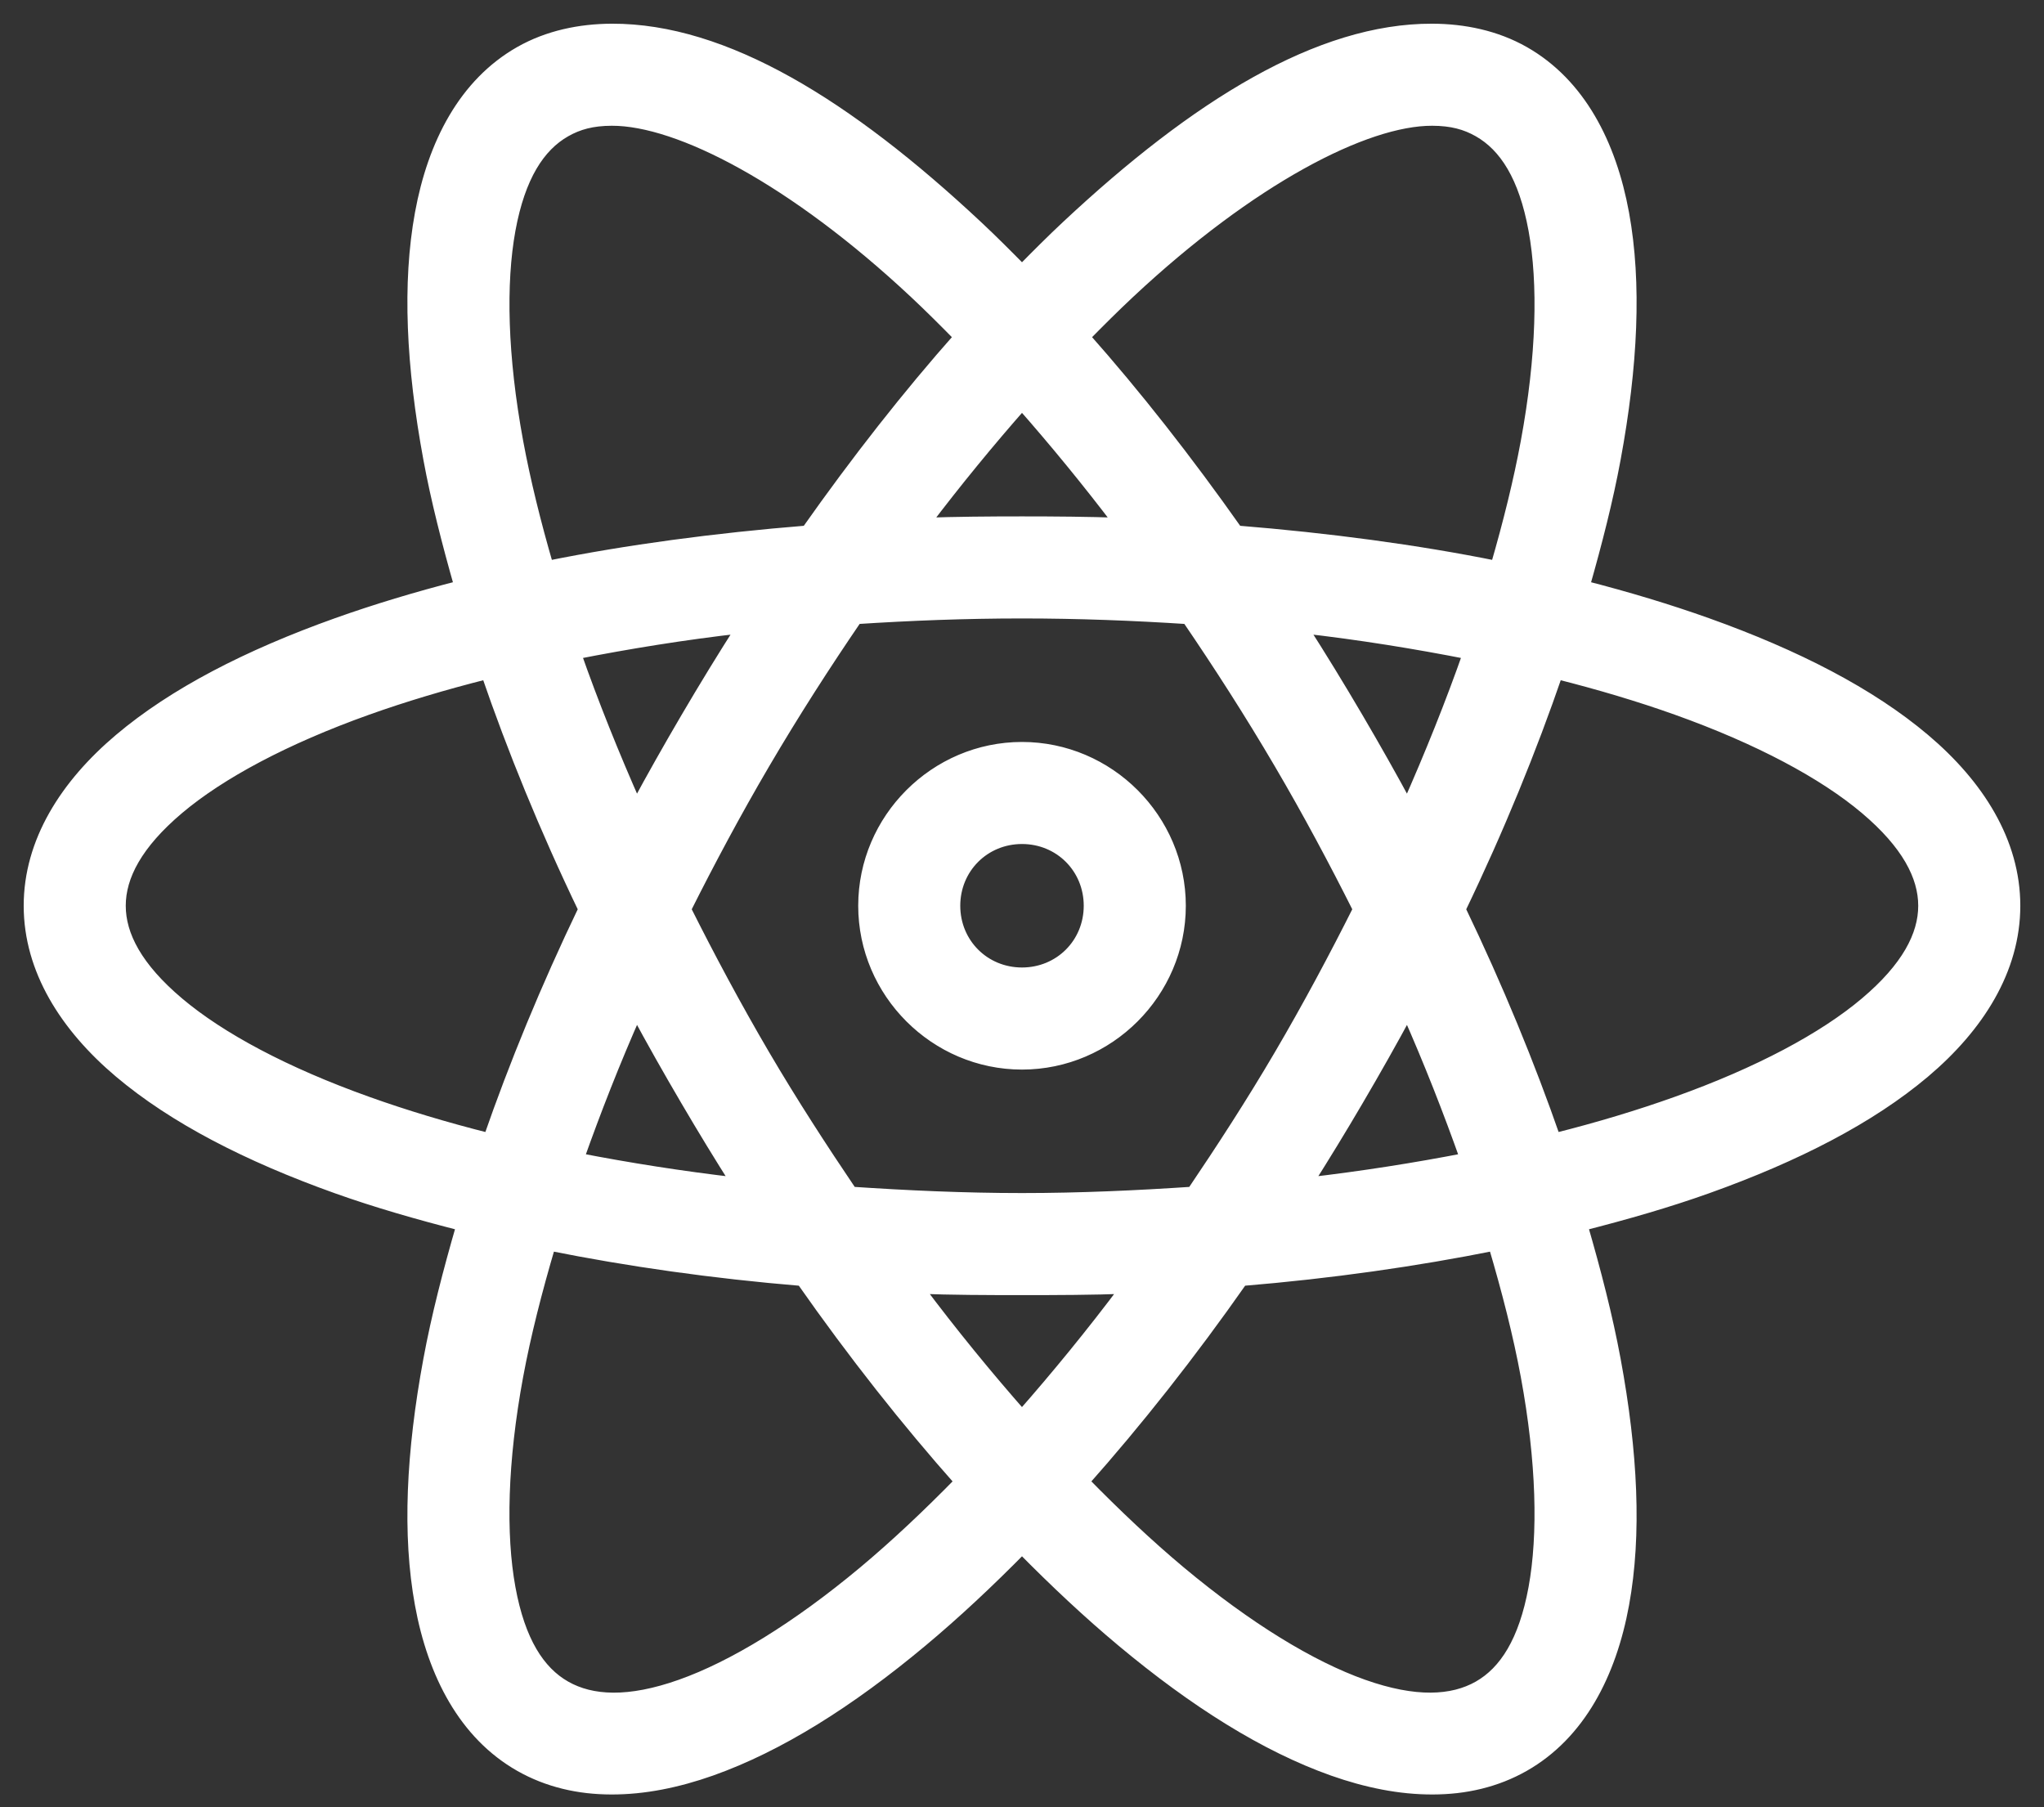
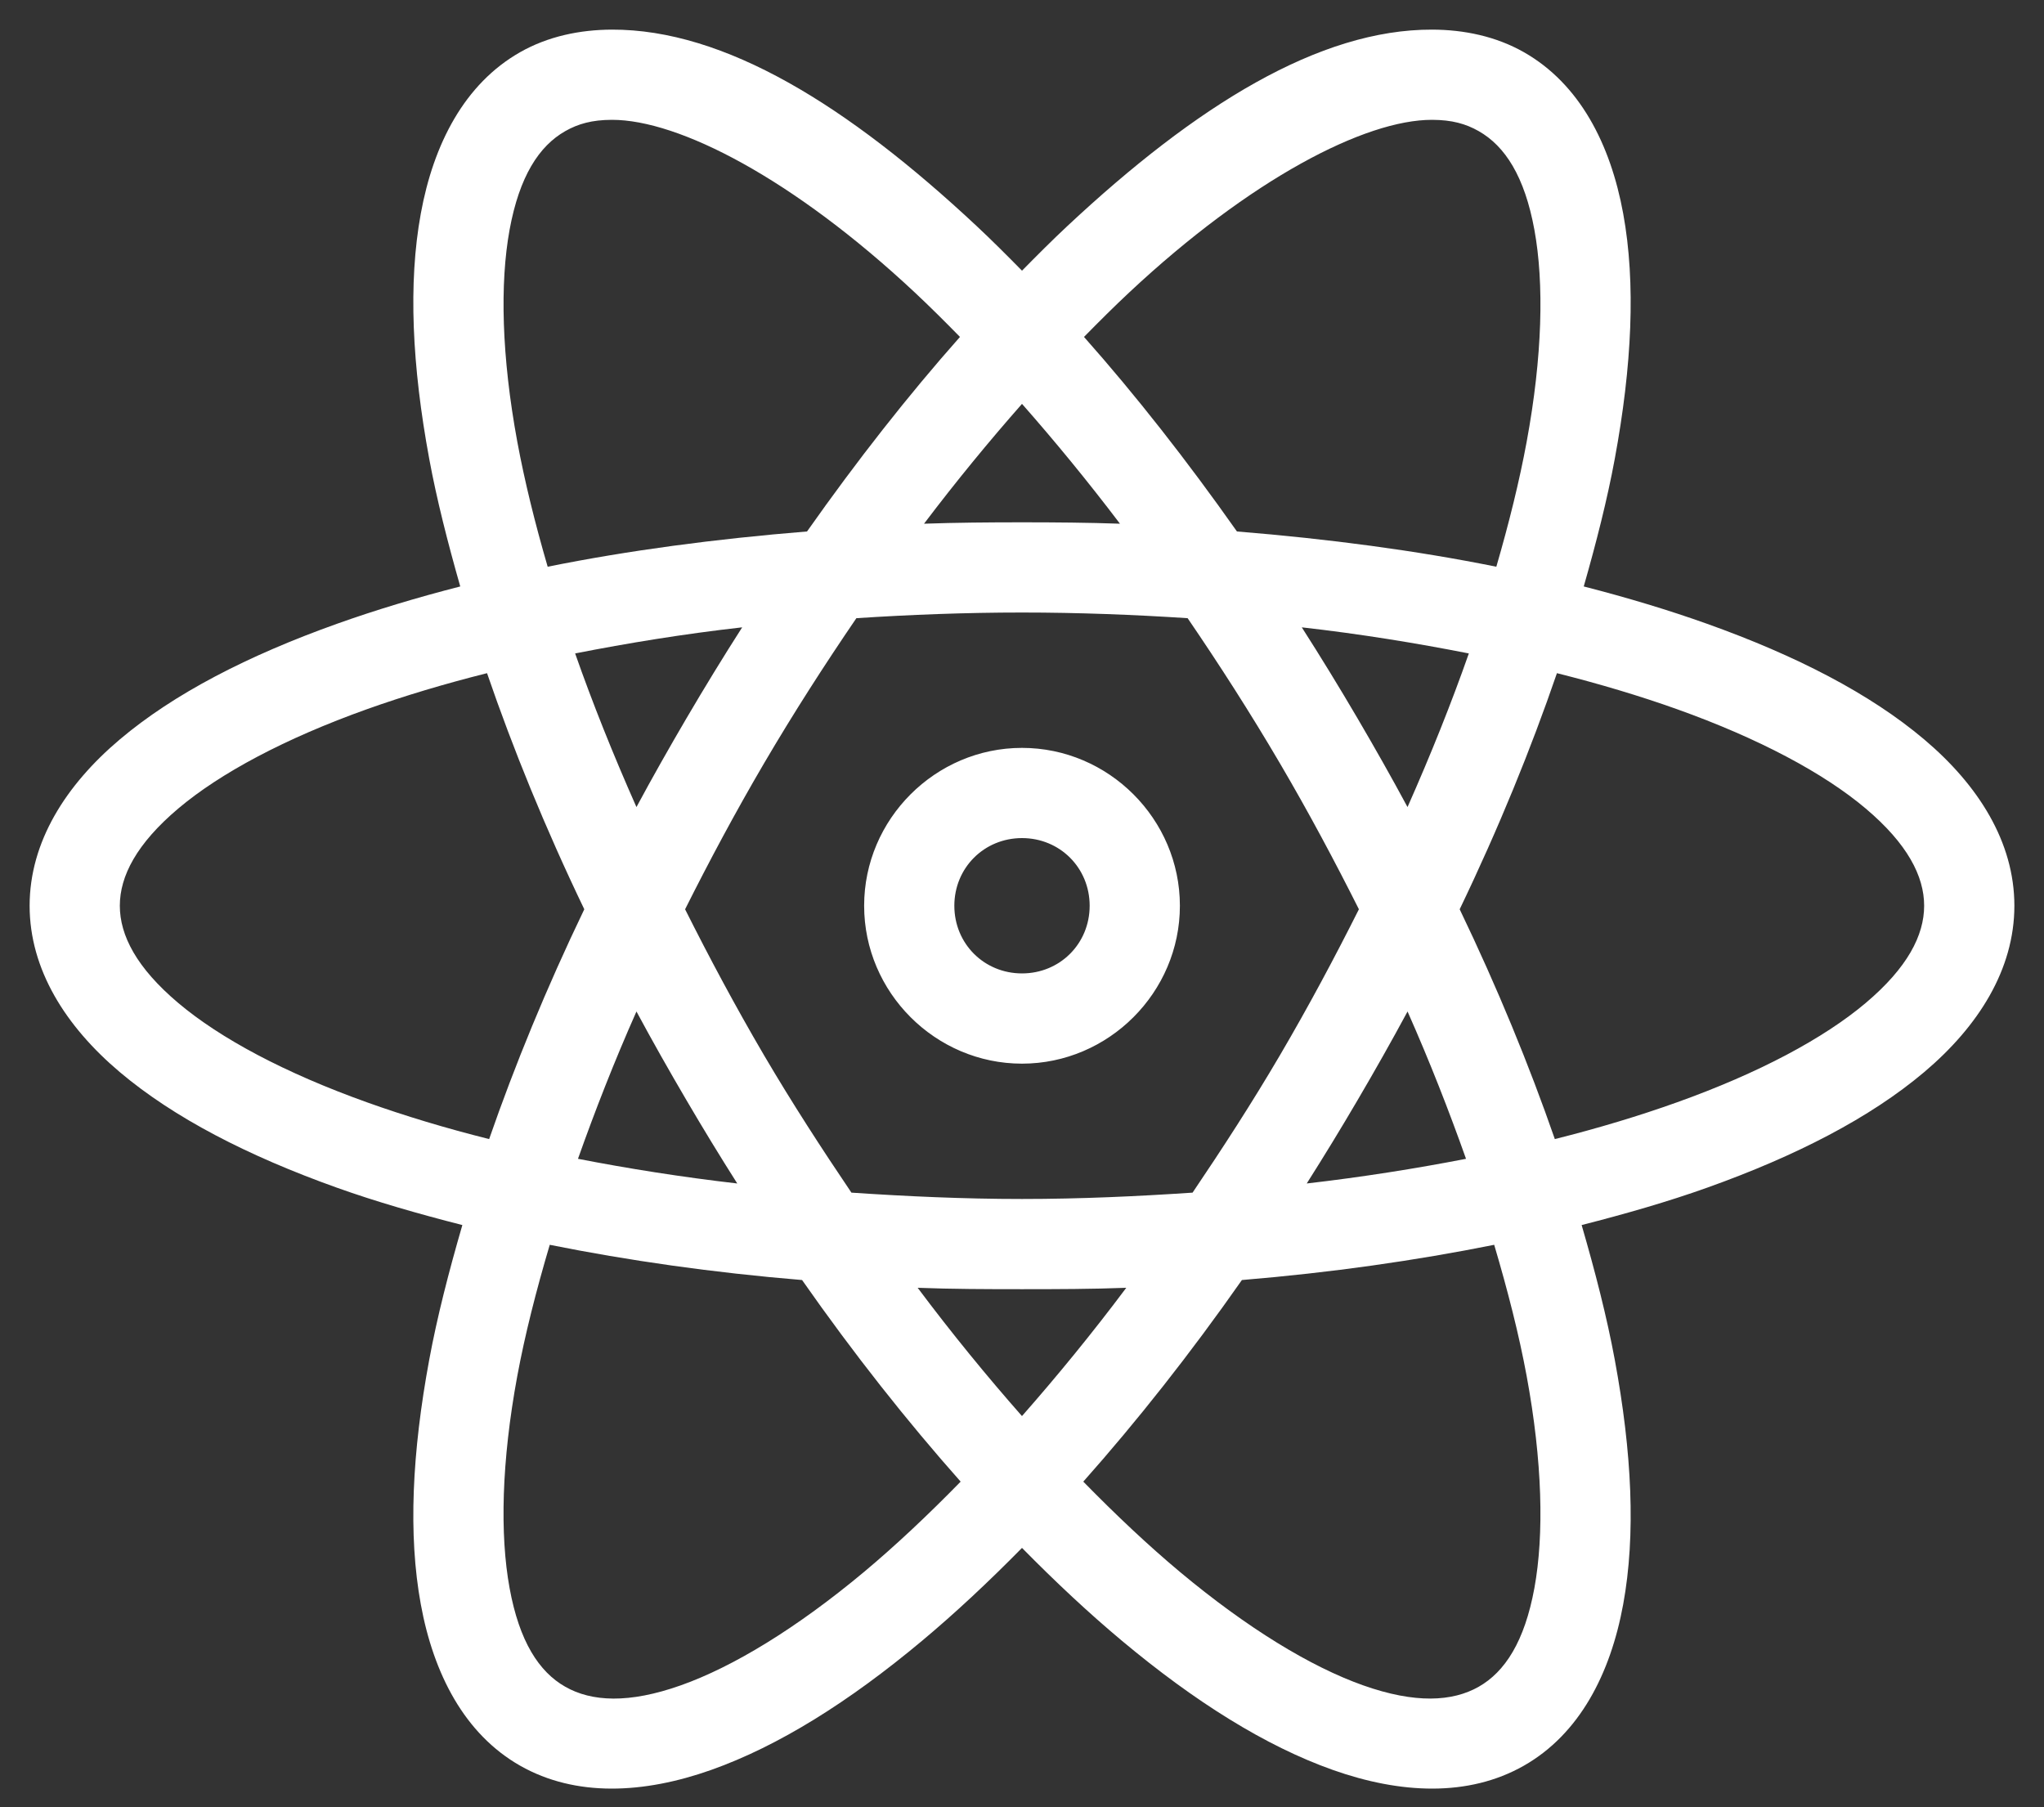
<svg xmlns="http://www.w3.org/2000/svg" width="69" height="61" viewBox="0 0 69 61" fill="none">
  <rect x="0" y="0" width="69" height="61" fill="#333333" stroke="none" />
  <mask id="path-1-outside-1_346_352" maskUnits="userSpaceOnUse" x="0" y="0" width="69" height="61" fill="black">
    <rect fill="white" width="69" height="61" />
-     <path d="M20.652 1C19.583 1.004 18.505 1.224 17.559 1.761C15.68 2.829 14.634 4.859 14.205 7.21C13.775 9.56 13.91 12.355 14.49 15.49C14.743 16.86 15.113 18.308 15.537 19.796C14.069 20.172 12.661 20.597 11.373 21.057C8.364 22.131 5.872 23.416 4.045 24.959C2.218 26.502 1 28.421 1 30.574C1 32.727 2.218 34.647 4.045 36.19C5.872 37.732 8.365 39.017 11.373 40.091C12.68 40.558 14.115 40.972 15.608 41.352C15.149 42.933 14.758 44.448 14.49 45.897C13.91 49.029 13.775 51.805 14.205 54.153C14.634 56.502 15.681 58.534 17.559 59.602C19.438 60.669 21.736 60.549 24.007 59.745C26.279 58.939 28.657 57.449 31.121 55.39C32.236 54.459 33.366 53.402 34.5 52.25C35.634 53.402 36.764 54.459 37.879 55.39C40.343 57.449 42.721 58.939 44.993 59.745C47.264 60.549 49.562 60.669 51.441 59.602C53.319 58.534 54.365 56.502 54.795 54.153C55.225 51.805 55.09 49.029 54.51 45.897C54.242 44.449 53.851 42.933 53.392 41.352C54.885 40.972 56.32 40.558 57.627 40.091C60.636 39.017 63.128 37.732 64.955 36.19C66.782 34.647 68 32.727 68 30.574C68 28.421 66.782 26.502 64.955 24.959C63.128 23.416 60.635 22.131 57.627 21.057C56.34 20.597 54.931 20.172 53.463 19.796C53.888 18.308 54.257 16.86 54.51 15.49C55.09 12.355 55.225 9.56 54.795 7.21C54.365 4.859 53.32 2.829 51.441 1.761C50.495 1.224 49.417 1.003 48.348 1C44.542 0.987 40.389 3.553 36.023 7.638C35.517 8.111 35.009 8.62 34.5 9.137C33.991 8.62 33.483 8.111 32.977 7.638C28.611 3.553 24.458 0.987 20.652 1H20.652ZM20.652 4.045C22.919 4.038 26.791 6.045 30.883 9.874C31.387 10.346 31.895 10.852 32.406 11.373C30.664 13.337 28.929 15.547 27.243 17.94C24.144 18.191 21.198 18.583 18.488 19.13C18.058 17.654 17.709 16.24 17.464 14.919C16.93 12.028 16.873 9.562 17.202 7.757C17.533 5.952 18.197 4.929 19.082 4.426C19.519 4.178 19.988 4.047 20.652 4.045L20.652 4.045ZM48.347 4.045C49.012 4.047 49.481 4.178 49.917 4.426C50.803 4.929 51.467 5.952 51.797 7.757C52.127 9.562 52.07 12.029 51.535 14.919C51.291 16.24 50.941 17.654 50.512 19.13C47.802 18.583 44.856 18.191 41.756 17.94C40.07 15.548 38.336 13.337 36.593 11.373C37.105 10.852 37.612 10.346 38.116 9.875C42.209 6.045 46.081 4.038 48.347 4.045L48.347 4.045ZM34.5 13.633C35.604 14.886 36.71 16.231 37.807 17.678C36.721 17.64 35.614 17.631 34.5 17.631C33.386 17.631 32.278 17.64 31.193 17.678C32.289 16.231 33.395 14.886 34.5 13.633ZM34.5 20.676C36.414 20.676 38.273 20.749 40.091 20.867C41.154 22.424 42.204 24.057 43.208 25.768C44.179 27.422 45.054 29.063 45.873 30.693C45.056 32.32 44.176 33.969 43.208 35.619C42.258 37.238 41.261 38.774 40.258 40.258C38.387 40.383 36.472 40.472 34.5 40.472C32.527 40.472 30.612 40.383 28.742 40.258C27.739 38.774 26.742 37.238 25.791 35.619C24.824 33.969 23.943 32.32 23.127 30.693C23.945 29.063 24.821 27.422 25.791 25.768C26.795 24.057 27.846 22.424 28.909 20.867C30.727 20.749 32.586 20.676 34.5 20.676V20.676ZM25.054 21.176C24.416 22.172 23.789 23.197 23.174 24.245C22.587 25.246 22.019 26.249 21.485 27.243C20.695 25.462 20.003 23.733 19.415 22.057C21.192 21.708 23.078 21.399 25.054 21.176V21.176ZM43.945 21.176C45.92 21.399 47.807 21.708 49.584 22.057C48.996 23.733 48.304 25.462 47.514 27.243C46.98 26.249 46.412 25.246 45.825 24.245C45.21 23.197 44.583 22.172 43.945 21.176V21.176ZM16.441 22.723C17.318 25.279 18.409 27.958 19.724 30.693C18.446 33.351 17.377 35.959 16.512 38.45C15.036 38.08 13.653 37.662 12.396 37.212C9.618 36.22 7.429 35.048 6.019 33.857C4.61 32.668 4.045 31.575 4.045 30.574C4.045 29.574 4.61 28.481 6.019 27.291C7.429 26.101 9.618 24.928 12.396 23.936C13.632 23.495 14.992 23.087 16.441 22.723V22.723ZM52.558 22.723C54.007 23.087 55.367 23.495 56.603 23.936C59.381 24.928 61.57 26.101 62.98 27.291C64.389 28.481 64.954 29.574 64.954 30.574C64.954 31.575 64.389 32.668 62.98 33.857C61.57 35.047 59.381 36.22 56.603 37.212C55.346 37.662 53.964 38.08 52.487 38.45C51.622 35.959 50.553 33.351 49.275 30.693C50.591 27.957 51.681 25.279 52.558 22.723V22.723ZM34.5 25.245C31.575 25.245 29.171 27.649 29.171 30.574C29.171 33.499 31.575 35.904 34.5 35.904C37.425 35.904 39.83 33.499 39.83 30.574C39.83 27.649 37.425 25.245 34.5 25.245V25.245ZM34.5 28.29C35.78 28.29 36.784 29.295 36.784 30.574C36.784 31.854 35.78 32.858 34.5 32.858C33.221 32.858 32.216 31.854 32.216 30.574C32.216 29.295 33.221 28.29 34.5 28.29ZM21.485 34.143C22.02 35.137 22.588 36.141 23.175 37.141C23.737 38.1 24.306 39.033 24.888 39.949C23.011 39.732 21.207 39.446 19.511 39.116C20.081 37.509 20.73 35.845 21.485 34.143ZM47.515 34.143C48.27 35.845 48.919 37.509 49.489 39.116C47.793 39.446 45.989 39.732 44.112 39.949C44.693 39.033 45.263 38.1 45.825 37.141C46.412 36.141 46.98 35.137 47.515 34.143ZM18.558 42.019C21.2 42.549 24.064 42.959 27.076 43.208C28.82 45.7 30.624 47.98 32.429 50.013C31.325 51.142 30.231 52.172 29.17 53.059C26.893 54.96 24.746 56.265 22.983 56.889C21.221 57.514 19.967 57.441 19.082 56.937C18.195 56.434 17.531 55.408 17.202 53.605C16.872 51.803 16.929 49.331 17.463 46.444C17.72 45.058 18.098 43.572 18.558 42.019L18.558 42.019ZM50.44 42.019C50.9 43.572 51.279 45.058 51.535 46.444C52.069 49.331 52.127 51.804 51.797 53.606C51.467 55.408 50.803 56.434 49.917 56.937C49.032 57.44 47.777 57.513 46.015 56.889C44.253 56.265 42.105 54.96 39.829 53.059C38.768 52.172 37.674 51.142 36.569 50.013C38.375 47.98 40.178 45.7 41.923 43.208C44.935 42.959 47.798 42.549 50.44 42.019L50.44 42.019ZM30.978 43.47C32.134 43.514 33.31 43.517 34.499 43.517C35.688 43.517 36.864 43.514 38.02 43.47C36.859 45.02 35.669 46.471 34.499 47.8C33.328 46.471 32.139 45.021 30.978 43.47Z" />
  </mask>
  <path d="M20.652 1C19.583 1.004 18.505 1.224 17.559 1.761C15.68 2.829 14.634 4.859 14.205 7.21C13.775 9.56 13.91 12.355 14.49 15.49C14.743 16.86 15.113 18.308 15.537 19.796C14.069 20.172 12.661 20.597 11.373 21.057C8.364 22.131 5.872 23.416 4.045 24.959C2.218 26.502 1 28.421 1 30.574C1 32.727 2.218 34.647 4.045 36.19C5.872 37.732 8.365 39.017 11.373 40.091C12.68 40.558 14.115 40.972 15.608 41.352C15.149 42.933 14.758 44.448 14.49 45.897C13.91 49.029 13.775 51.805 14.205 54.153C14.634 56.502 15.681 58.534 17.559 59.602C19.438 60.669 21.736 60.549 24.007 59.745C26.279 58.939 28.657 57.449 31.121 55.39C32.236 54.459 33.366 53.402 34.5 52.25C35.634 53.402 36.764 54.459 37.879 55.39C40.343 57.449 42.721 58.939 44.993 59.745C47.264 60.549 49.562 60.669 51.441 59.602C53.319 58.534 54.365 56.502 54.795 54.153C55.225 51.805 55.09 49.029 54.51 45.897C54.242 44.449 53.851 42.933 53.392 41.352C54.885 40.972 56.32 40.558 57.627 40.091C60.636 39.017 63.128 37.732 64.955 36.19C66.782 34.647 68 32.727 68 30.574C68 28.421 66.782 26.502 64.955 24.959C63.128 23.416 60.635 22.131 57.627 21.057C56.34 20.597 54.931 20.172 53.463 19.796C53.888 18.308 54.257 16.86 54.51 15.49C55.09 12.355 55.225 9.56 54.795 7.21C54.365 4.859 53.32 2.829 51.441 1.761C50.495 1.224 49.417 1.003 48.348 1C44.542 0.987 40.389 3.553 36.023 7.638C35.517 8.111 35.009 8.62 34.5 9.137C33.991 8.62 33.483 8.111 32.977 7.638C28.611 3.553 24.458 0.987 20.652 1H20.652ZM20.652 4.045C22.919 4.038 26.791 6.045 30.883 9.874C31.387 10.346 31.895 10.852 32.406 11.373C30.664 13.337 28.929 15.547 27.243 17.94C24.144 18.191 21.198 18.583 18.488 19.13C18.058 17.654 17.709 16.24 17.464 14.919C16.93 12.028 16.873 9.562 17.202 7.757C17.533 5.952 18.197 4.929 19.082 4.426C19.519 4.178 19.988 4.047 20.652 4.045L20.652 4.045ZM48.347 4.045C49.012 4.047 49.481 4.178 49.917 4.426C50.803 4.929 51.467 5.952 51.797 7.757C52.127 9.562 52.07 12.029 51.535 14.919C51.291 16.24 50.941 17.654 50.512 19.13C47.802 18.583 44.856 18.191 41.756 17.94C40.07 15.548 38.336 13.337 36.593 11.373C37.105 10.852 37.612 10.346 38.116 9.875C42.209 6.045 46.081 4.038 48.347 4.045L48.347 4.045ZM34.5 13.633C35.604 14.886 36.71 16.231 37.807 17.678C36.721 17.64 35.614 17.631 34.5 17.631C33.386 17.631 32.278 17.64 31.193 17.678C32.289 16.231 33.395 14.886 34.5 13.633ZM34.5 20.676C36.414 20.676 38.273 20.749 40.091 20.867C41.154 22.424 42.204 24.057 43.208 25.768C44.179 27.422 45.054 29.063 45.873 30.693C45.056 32.32 44.176 33.969 43.208 35.619C42.258 37.238 41.261 38.774 40.258 40.258C38.387 40.383 36.472 40.472 34.5 40.472C32.527 40.472 30.612 40.383 28.742 40.258C27.739 38.774 26.742 37.238 25.791 35.619C24.824 33.969 23.943 32.32 23.127 30.693C23.945 29.063 24.821 27.422 25.791 25.768C26.795 24.057 27.846 22.424 28.909 20.867C30.727 20.749 32.586 20.676 34.5 20.676V20.676ZM25.054 21.176C24.416 22.172 23.789 23.197 23.174 24.245C22.587 25.246 22.019 26.249 21.485 27.243C20.695 25.462 20.003 23.733 19.415 22.057C21.192 21.708 23.078 21.399 25.054 21.176V21.176ZM43.945 21.176C45.92 21.399 47.807 21.708 49.584 22.057C48.996 23.733 48.304 25.462 47.514 27.243C46.98 26.249 46.412 25.246 45.825 24.245C45.21 23.197 44.583 22.172 43.945 21.176V21.176ZM16.441 22.723C17.318 25.279 18.409 27.958 19.724 30.693C18.446 33.351 17.377 35.959 16.512 38.45C15.036 38.08 13.653 37.662 12.396 37.212C9.618 36.22 7.429 35.048 6.019 33.857C4.61 32.668 4.045 31.575 4.045 30.574C4.045 29.574 4.61 28.481 6.019 27.291C7.429 26.101 9.618 24.928 12.396 23.936C13.632 23.495 14.992 23.087 16.441 22.723V22.723ZM52.558 22.723C54.007 23.087 55.367 23.495 56.603 23.936C59.381 24.928 61.57 26.101 62.98 27.291C64.389 28.481 64.954 29.574 64.954 30.574C64.954 31.575 64.389 32.668 62.98 33.857C61.57 35.047 59.381 36.22 56.603 37.212C55.346 37.662 53.964 38.08 52.487 38.45C51.622 35.959 50.553 33.351 49.275 30.693C50.591 27.957 51.681 25.279 52.558 22.723V22.723ZM34.5 25.245C31.575 25.245 29.171 27.649 29.171 30.574C29.171 33.499 31.575 35.904 34.5 35.904C37.425 35.904 39.83 33.499 39.83 30.574C39.83 27.649 37.425 25.245 34.5 25.245V25.245ZM34.5 28.29C35.78 28.29 36.784 29.295 36.784 30.574C36.784 31.854 35.78 32.858 34.5 32.858C33.221 32.858 32.216 31.854 32.216 30.574C32.216 29.295 33.221 28.29 34.5 28.29ZM21.485 34.143C22.02 35.137 22.588 36.141 23.175 37.141C23.737 38.1 24.306 39.033 24.888 39.949C23.011 39.732 21.207 39.446 19.511 39.116C20.081 37.509 20.73 35.845 21.485 34.143ZM47.515 34.143C48.27 35.845 48.919 37.509 49.489 39.116C47.793 39.446 45.989 39.732 44.112 39.949C44.693 39.033 45.263 38.1 45.825 37.141C46.412 36.141 46.98 35.137 47.515 34.143ZM18.558 42.019C21.2 42.549 24.064 42.959 27.076 43.208C28.82 45.7 30.624 47.98 32.429 50.013C31.325 51.142 30.231 52.172 29.17 53.059C26.893 54.96 24.746 56.265 22.983 56.889C21.221 57.514 19.967 57.441 19.082 56.937C18.195 56.434 17.531 55.408 17.202 53.605C16.872 51.803 16.929 49.331 17.463 46.444C17.72 45.058 18.098 43.572 18.558 42.019L18.558 42.019ZM50.44 42.019C50.9 43.572 51.279 45.058 51.535 46.444C52.069 49.331 52.127 51.804 51.797 53.606C51.467 55.408 50.803 56.434 49.917 56.937C49.032 57.44 47.777 57.513 46.015 56.889C44.253 56.265 42.105 54.96 39.829 53.059C38.768 52.172 37.674 51.142 36.569 50.013C38.375 47.98 40.178 45.7 41.923 43.208C44.935 42.959 47.798 42.549 50.44 42.019L50.44 42.019ZM30.978 43.47C32.134 43.514 33.31 43.517 34.499 43.517C35.688 43.517 36.864 43.514 38.02 43.47C36.859 45.02 35.669 46.471 34.499 47.8C33.328 46.471 32.139 45.021 30.978 43.47Z" fill="white" />
-   <path d="M20.652 1C19.583 1.004 18.505 1.224 17.559 1.761C15.68 2.829 14.634 4.859 14.205 7.21C13.775 9.56 13.91 12.355 14.49 15.49C14.743 16.86 15.113 18.308 15.537 19.796C14.069 20.172 12.661 20.597 11.373 21.057C8.364 22.131 5.872 23.416 4.045 24.959C2.218 26.502 1 28.421 1 30.574C1 32.727 2.218 34.647 4.045 36.19C5.872 37.732 8.365 39.017 11.373 40.091C12.68 40.558 14.115 40.972 15.608 41.352C15.149 42.933 14.758 44.448 14.49 45.897C13.91 49.029 13.775 51.805 14.205 54.153C14.634 56.502 15.681 58.534 17.559 59.602C19.438 60.669 21.736 60.549 24.007 59.745C26.279 58.939 28.657 57.449 31.121 55.39C32.236 54.459 33.366 53.402 34.5 52.25C35.634 53.402 36.764 54.459 37.879 55.39C40.343 57.449 42.721 58.939 44.993 59.745C47.264 60.549 49.562 60.669 51.441 59.602C53.319 58.534 54.365 56.502 54.795 54.153C55.225 51.805 55.09 49.029 54.51 45.897C54.242 44.449 53.851 42.933 53.392 41.352C54.885 40.972 56.32 40.558 57.627 40.091C60.636 39.017 63.128 37.732 64.955 36.19C66.782 34.647 68 32.727 68 30.574C68 28.421 66.782 26.502 64.955 24.959C63.128 23.416 60.635 22.131 57.627 21.057C56.34 20.597 54.931 20.172 53.463 19.796C53.888 18.308 54.257 16.86 54.51 15.49C55.09 12.355 55.225 9.56 54.795 7.21C54.365 4.859 53.32 2.829 51.441 1.761C50.495 1.224 49.417 1.003 48.348 1C44.542 0.987 40.389 3.553 36.023 7.638C35.517 8.111 35.009 8.62 34.5 9.137C33.991 8.62 33.483 8.111 32.977 7.638C28.611 3.553 24.458 0.987 20.652 1H20.652ZM20.652 4.045C22.919 4.038 26.791 6.045 30.883 9.874C31.387 10.346 31.895 10.852 32.406 11.373C30.664 13.337 28.929 15.547 27.243 17.94C24.144 18.191 21.198 18.583 18.488 19.13C18.058 17.654 17.709 16.24 17.464 14.919C16.93 12.028 16.873 9.562 17.202 7.757C17.533 5.952 18.197 4.929 19.082 4.426C19.519 4.178 19.988 4.047 20.652 4.045L20.652 4.045ZM48.347 4.045C49.012 4.047 49.481 4.178 49.917 4.426C50.803 4.929 51.467 5.952 51.797 7.757C52.127 9.562 52.07 12.029 51.535 14.919C51.291 16.24 50.941 17.654 50.512 19.13C47.802 18.583 44.856 18.191 41.756 17.94C40.07 15.548 38.336 13.337 36.593 11.373C37.105 10.852 37.612 10.346 38.116 9.875C42.209 6.045 46.081 4.038 48.347 4.045L48.347 4.045ZM34.5 13.633C35.604 14.886 36.71 16.231 37.807 17.678C36.721 17.64 35.614 17.631 34.5 17.631C33.386 17.631 32.278 17.64 31.193 17.678C32.289 16.231 33.395 14.886 34.5 13.633ZM34.5 20.676C36.414 20.676 38.273 20.749 40.091 20.867C41.154 22.424 42.204 24.057 43.208 25.768C44.179 27.422 45.054 29.063 45.873 30.693C45.056 32.32 44.176 33.969 43.208 35.619C42.258 37.238 41.261 38.774 40.258 40.258C38.387 40.383 36.472 40.472 34.5 40.472C32.527 40.472 30.612 40.383 28.742 40.258C27.739 38.774 26.742 37.238 25.791 35.619C24.824 33.969 23.943 32.32 23.127 30.693C23.945 29.063 24.821 27.422 25.791 25.768C26.795 24.057 27.846 22.424 28.909 20.867C30.727 20.749 32.586 20.676 34.5 20.676V20.676ZM25.054 21.176C24.416 22.172 23.789 23.197 23.174 24.245C22.587 25.246 22.019 26.249 21.485 27.243C20.695 25.462 20.003 23.733 19.415 22.057C21.192 21.708 23.078 21.399 25.054 21.176V21.176ZM43.945 21.176C45.92 21.399 47.807 21.708 49.584 22.057C48.996 23.733 48.304 25.462 47.514 27.243C46.98 26.249 46.412 25.246 45.825 24.245C45.21 23.197 44.583 22.172 43.945 21.176V21.176ZM16.441 22.723C17.318 25.279 18.409 27.958 19.724 30.693C18.446 33.351 17.377 35.959 16.512 38.45C15.036 38.08 13.653 37.662 12.396 37.212C9.618 36.22 7.429 35.048 6.019 33.857C4.61 32.668 4.045 31.575 4.045 30.574C4.045 29.574 4.61 28.481 6.019 27.291C7.429 26.101 9.618 24.928 12.396 23.936C13.632 23.495 14.992 23.087 16.441 22.723V22.723ZM52.558 22.723C54.007 23.087 55.367 23.495 56.603 23.936C59.381 24.928 61.57 26.101 62.98 27.291C64.389 28.481 64.954 29.574 64.954 30.574C64.954 31.575 64.389 32.668 62.98 33.857C61.57 35.047 59.381 36.22 56.603 37.212C55.346 37.662 53.964 38.08 52.487 38.45C51.622 35.959 50.553 33.351 49.275 30.693C50.591 27.957 51.681 25.279 52.558 22.723V22.723ZM34.5 25.245C31.575 25.245 29.171 27.649 29.171 30.574C29.171 33.499 31.575 35.904 34.5 35.904C37.425 35.904 39.83 33.499 39.83 30.574C39.83 27.649 37.425 25.245 34.5 25.245V25.245ZM34.5 28.29C35.78 28.29 36.784 29.295 36.784 30.574C36.784 31.854 35.78 32.858 34.5 32.858C33.221 32.858 32.216 31.854 32.216 30.574C32.216 29.295 33.221 28.29 34.5 28.29ZM21.485 34.143C22.02 35.137 22.588 36.141 23.175 37.141C23.737 38.1 24.306 39.033 24.888 39.949C23.011 39.732 21.207 39.446 19.511 39.116C20.081 37.509 20.73 35.845 21.485 34.143ZM47.515 34.143C48.27 35.845 48.919 37.509 49.489 39.116C47.793 39.446 45.989 39.732 44.112 39.949C44.693 39.033 45.263 38.1 45.825 37.141C46.412 36.141 46.98 35.137 47.515 34.143ZM18.558 42.019C21.2 42.549 24.064 42.959 27.076 43.208C28.82 45.7 30.624 47.98 32.429 50.013C31.325 51.142 30.231 52.172 29.17 53.059C26.893 54.96 24.746 56.265 22.983 56.889C21.221 57.514 19.967 57.441 19.082 56.937C18.195 56.434 17.531 55.408 17.202 53.605C16.872 51.803 16.929 49.331 17.463 46.444C17.72 45.058 18.098 43.572 18.558 42.019L18.558 42.019ZM50.44 42.019C50.9 43.572 51.279 45.058 51.535 46.444C52.069 49.331 52.127 51.804 51.797 53.606C51.467 55.408 50.803 56.434 49.917 56.937C49.032 57.44 47.777 57.513 46.015 56.889C44.253 56.265 42.105 54.96 39.829 53.059C38.768 52.172 37.674 51.142 36.569 50.013C38.375 47.98 40.178 45.7 41.923 43.208C44.935 42.959 47.798 42.549 50.44 42.019L50.44 42.019ZM30.978 43.47C32.134 43.514 33.31 43.517 34.499 43.517C35.688 43.517 36.864 43.514 38.02 43.47C36.859 45.02 35.669 46.471 34.499 47.8C33.328 46.471 32.139 45.021 30.978 43.47Z" stroke="white" stroke-width="0.4" mask="url(#path-1-outside-1_346_352)" />
</svg>